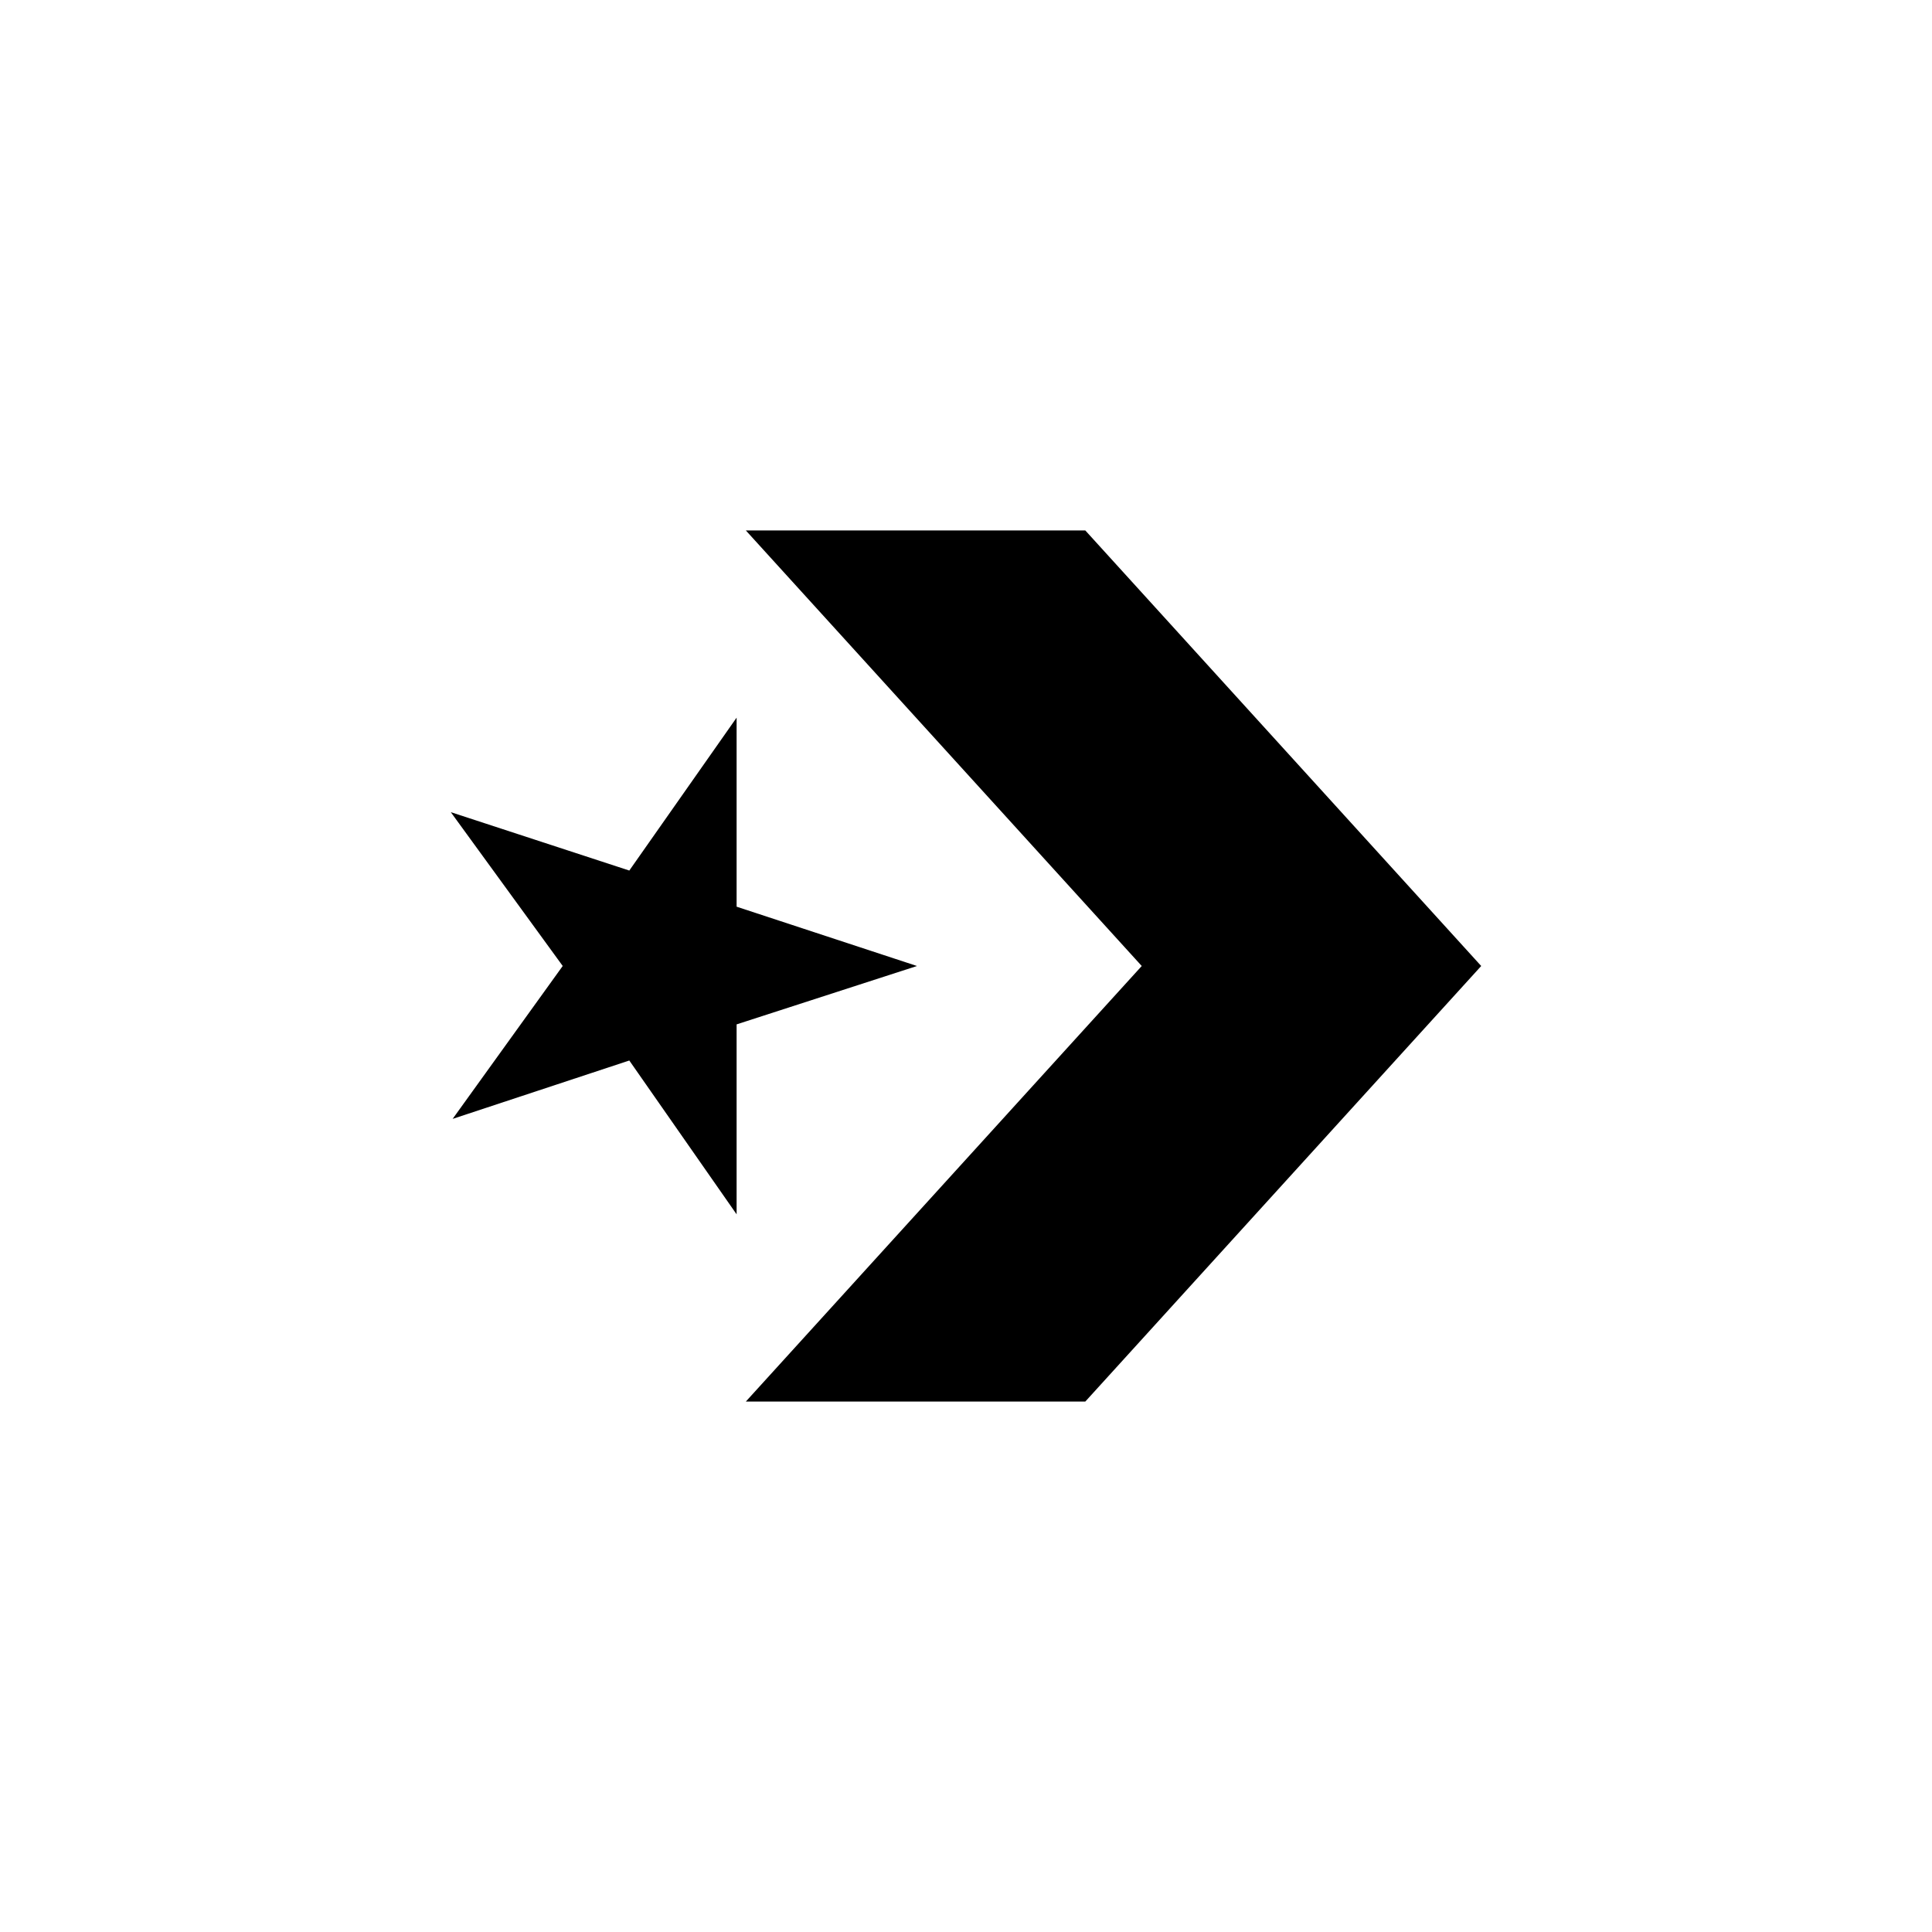
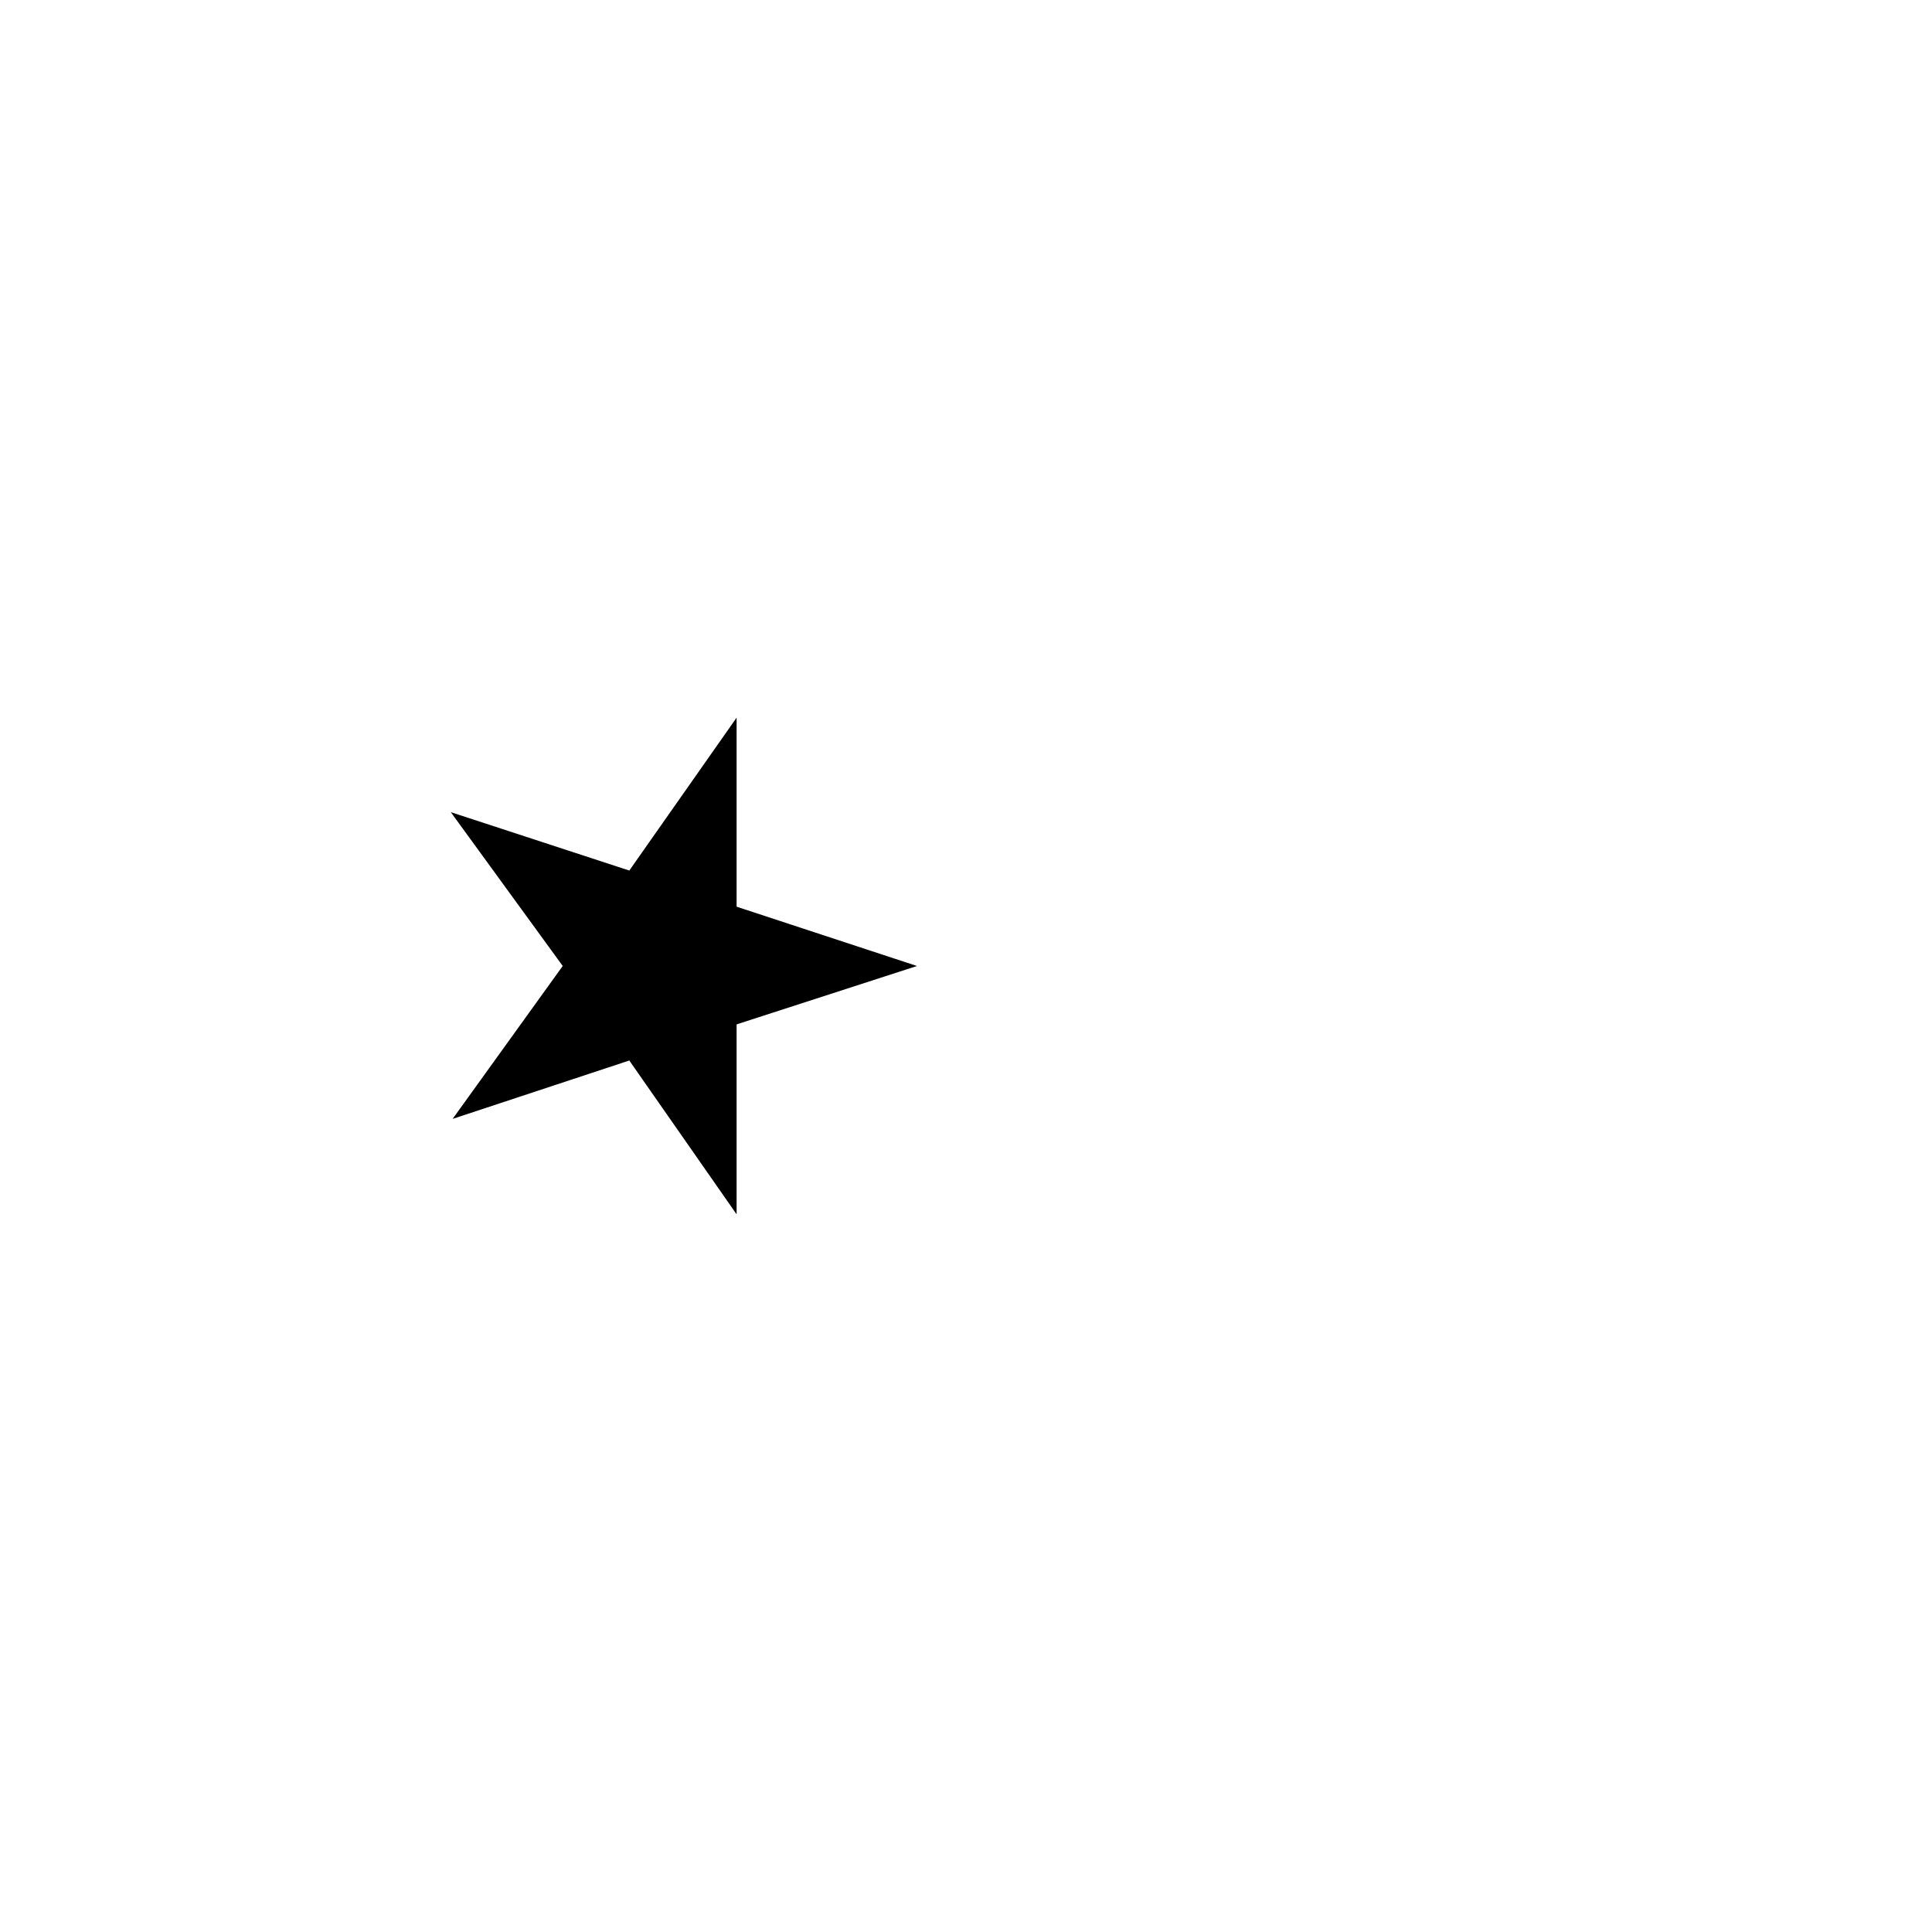
<svg xmlns="http://www.w3.org/2000/svg" width="150" height="150" viewBox="0 0 150 150" fill="none">
-   <path d="M48.859 67.589L35 63.056L43.689 74.998L35.143 86.87L48.859 82.338L57.19 94.28V79.532L71.194 75L57.19 70.395V55.718L48.859 67.589Z" fill="black" />
-   <path d="M88.644 75L57.908 108.815H84.264L115 75L84.264 41.185H57.908L88.644 75Z" fill="black" />
+   <path d="M48.859 67.589L35 63.056L43.689 74.998L35.143 86.87L48.859 82.338L57.19 94.28V79.532L71.194 75L57.19 70.395V55.718Z" fill="black" />
</svg>